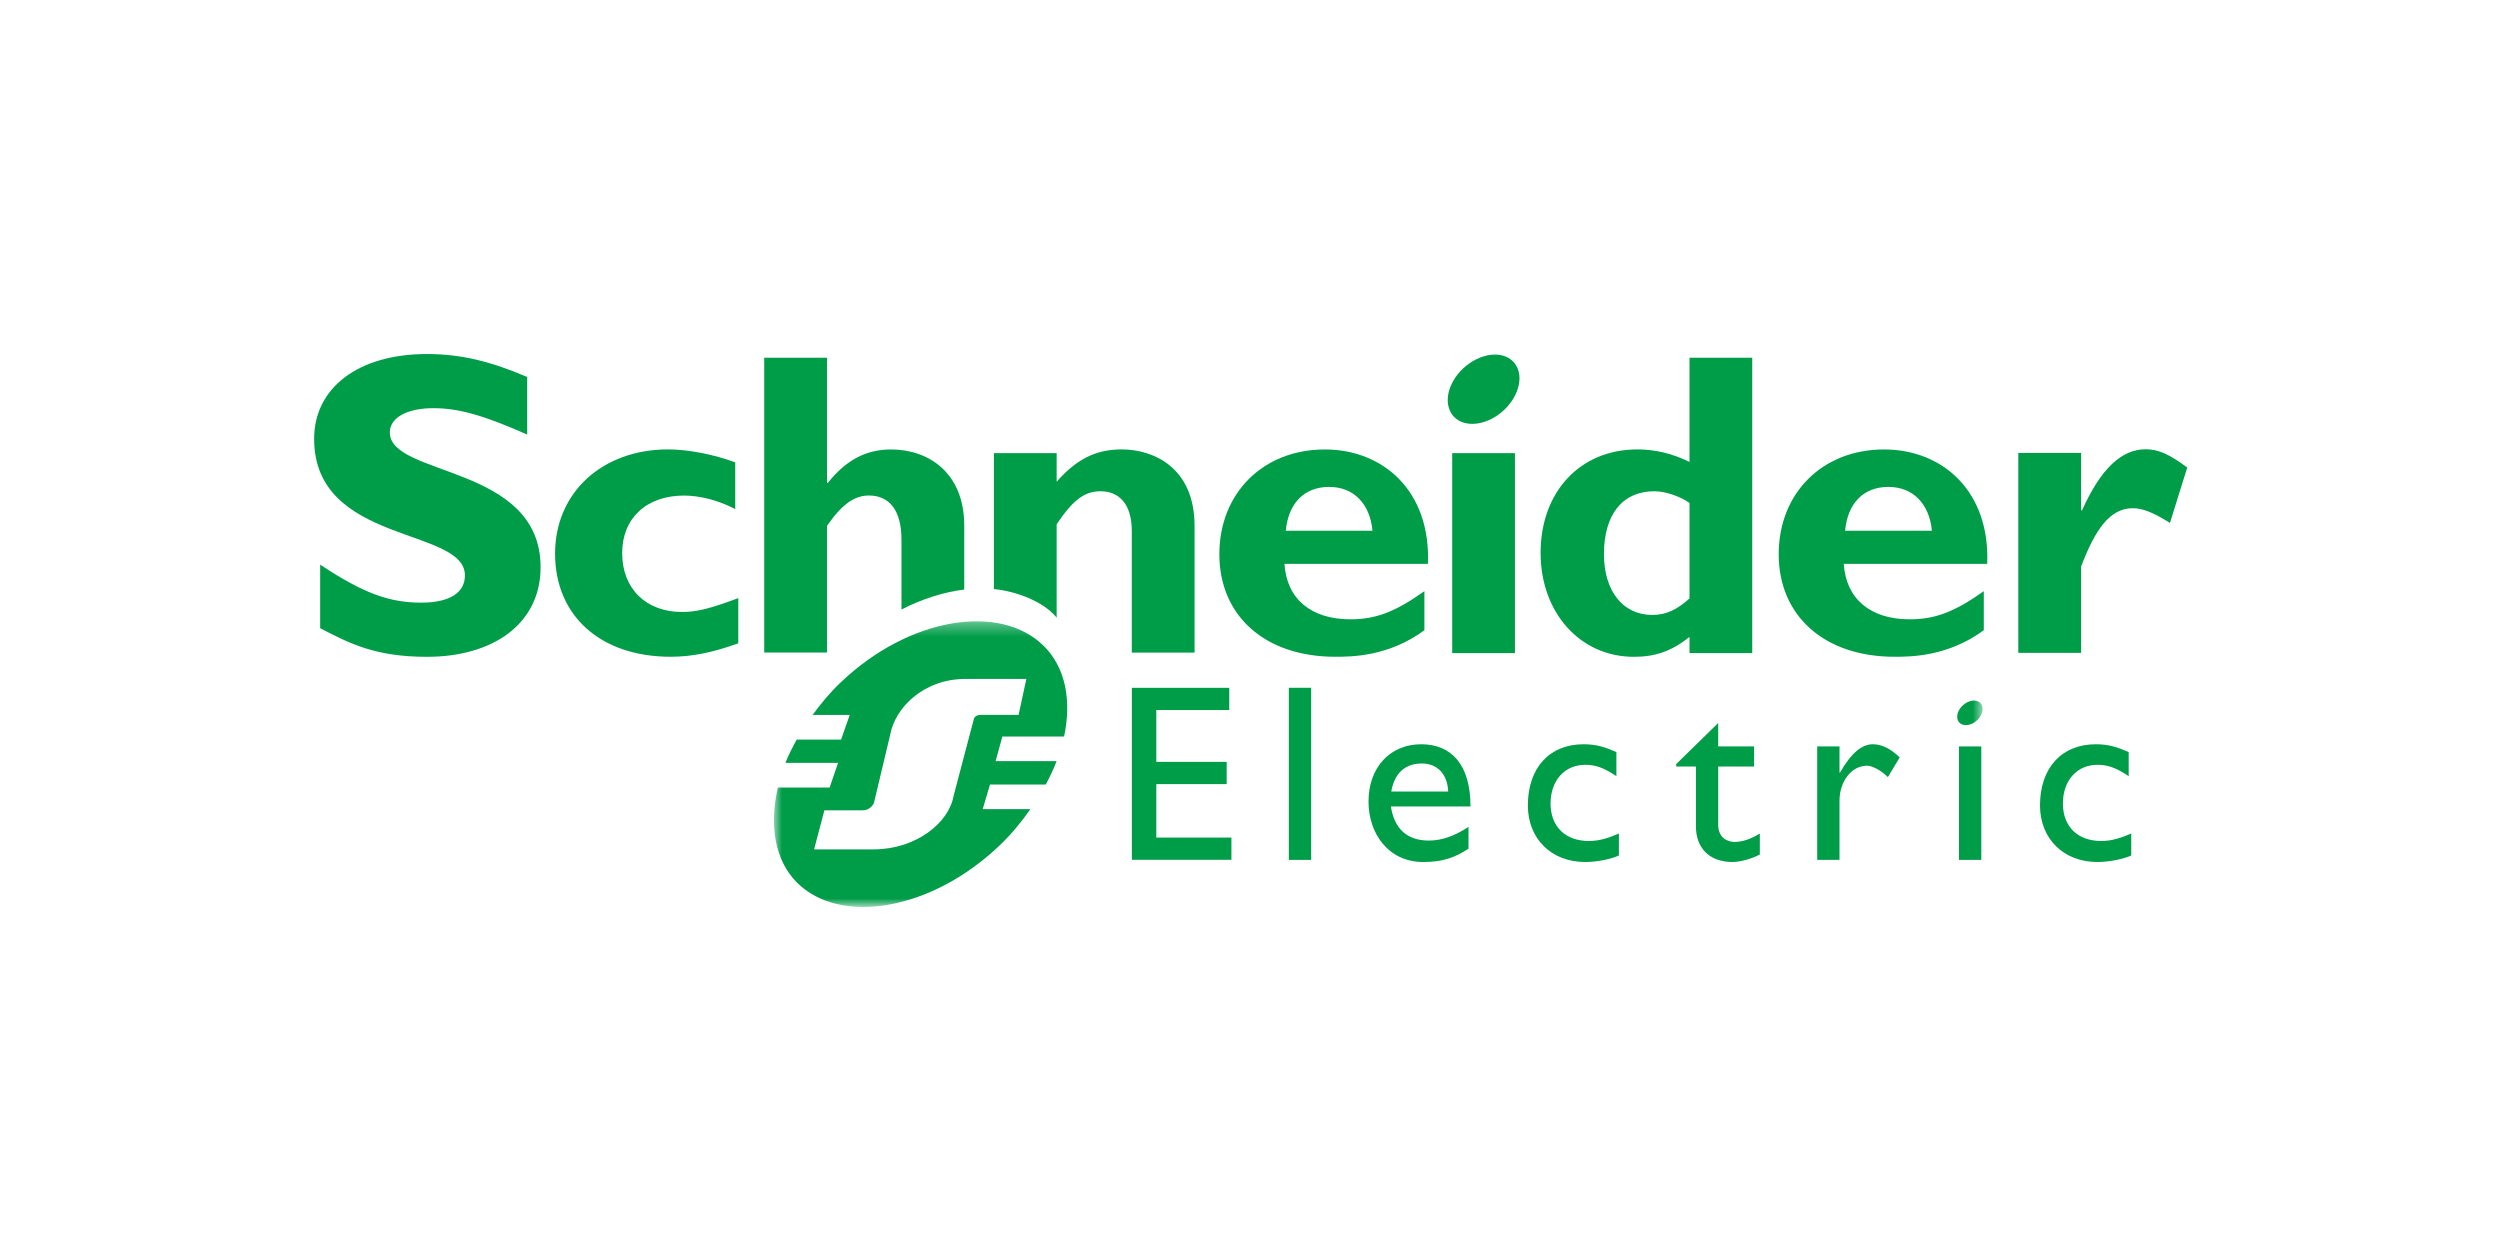
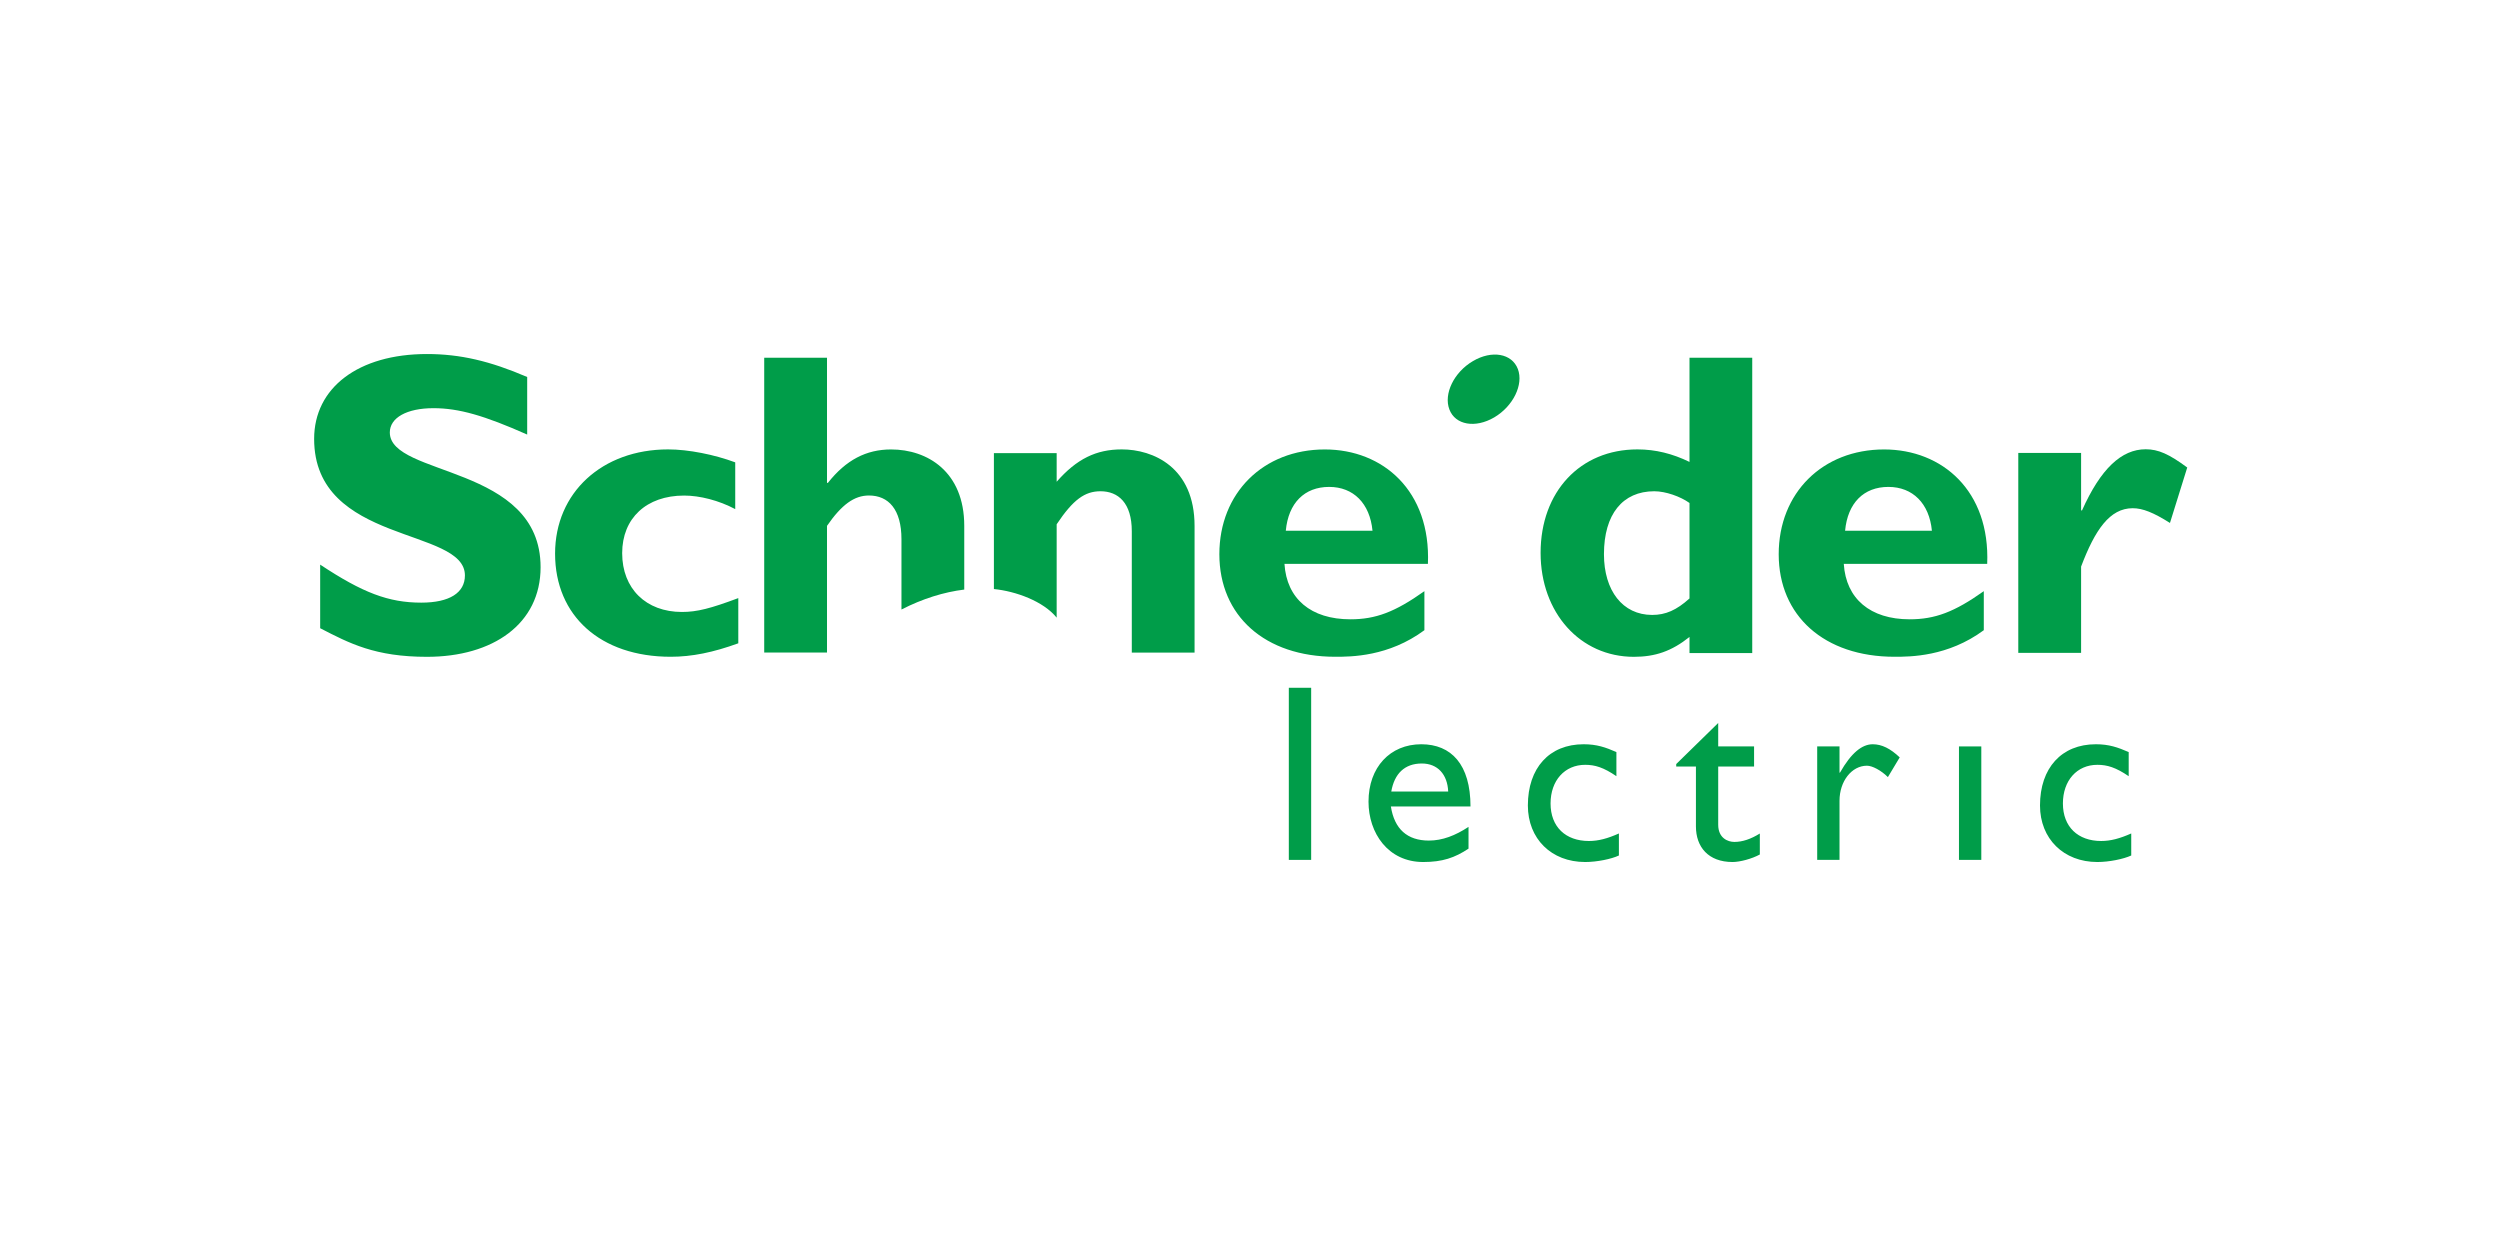
<svg xmlns="http://www.w3.org/2000/svg" xmlns:xlink="http://www.w3.org/1999/xlink" width="191" height="96" viewBox="0 0 191 96">
  <defs>
    <polygon id="schneider-electric-a" points=".889 .327 93.237 .327 93.237 22.093 .889 22.093" />
  </defs>
  <g fill="none" fill-rule="evenodd">
    <rect width="191" height="96" fill="#FFF" />
    <g transform="translate(24 27)">
      <path fill="#009D49" d="M16.277 6.201C13.006 4.748 11.055 4.185 9.117 4.185 7.084 4.185 5.782 4.913 5.782 6.038 5.782 9.434 17.301 8.478 17.301 16.333 17.301 20.665 13.667 23.181 8.619 23.181 4.657 23.181 2.708 22.156.461 20.996L.461 16.137C3.702 18.284 5.684 19.042 8.184 19.042 10.351 19.042 11.52 18.284 11.52 16.963 11.52 13.264 0 14.619 0 6.531 0 2.63 3.37.048 8.619.048 11.151.048 13.436.58 16.277 1.803L16.277 6.201M32.406 22.148C30.486 22.845 28.862 23.177 27.242 23.177 21.877 23.177 18.408 20.051 18.408 15.297 18.408 10.631 22.011 7.334 27.042 7.334 28.597 7.334 30.583 7.732 32.172 8.324L32.172 11.896C30.915 11.228 29.458 10.861 28.266 10.861 25.387 10.861 23.534 12.592 23.534 15.262 23.534 17.971 25.356 19.754 28.1 19.754 29.258 19.754 30.287 19.487 32.406 18.695L32.406 22.148M74.235 13.547C74.432 11.426 75.662 10.2 77.549 10.2 79.403 10.2 80.66 11.462 80.859 13.547L74.235 13.547zM77.218 7.338C72.511 7.338 69.159 10.664 69.159 15.342 69.159 20.055 72.644 23.177 78.015 23.177 79.205 23.177 82.082 23.177 84.824 21.147L84.824 18.165C82.577 19.763 81.093 20.315 79.176 20.315 76.151 20.315 74.3 18.749 74.133 16.078L85.093 16.078C85.322 10.499 81.659 7.338 77.218 7.338L77.218 7.338z" />
-       <polygon fill="#009D49" points="86.948 22.898 91.741 22.898 91.741 7.62 86.948 7.62" />
      <path fill="#009D49" d="M105.078 18.722C104.081 19.62 103.251 19.981 102.226 19.981 99.97 19.981 98.542 18.125 98.542 15.341 98.542 12.29 99.97 10.532 102.385 10.532 103.251 10.532 104.38 10.93 105.078 11.428L105.078 18.722zM105.078.33L105.078 8.291C103.784 7.663 102.494 7.334 101.097 7.334 96.727 7.334 93.702 10.565 93.702 15.241 93.702 19.816 96.727 23.181 100.827 23.181 102.454 23.181 103.711 22.754 105.078 21.663L105.078 22.893 109.871 22.893 109.871.33 105.078.33 105.078.33zM116.965 13.547C117.164 11.426 118.389 10.2 120.273 10.2 122.13 10.2 123.399 11.462 123.597 13.547L116.965 13.547zM119.945 7.338C115.238 7.338 111.893 10.664 111.893 15.342 111.893 20.055 115.378 23.177 120.743 23.177 121.931 23.177 124.815 23.177 127.562 21.147L127.562 18.165C125.314 19.763 123.825 20.315 121.9 20.315 118.891 20.315 117.032 18.749 116.865 16.078L127.822 16.078C128.05 10.499 124.384 7.338 119.945 7.338L119.945 7.338z" />
      <path fill="#009D49" d="M48.395 11.995L48.466 11.995C49.888 8.814 51.482 7.324 53.329 7.324 54.288 7.324 55.114 7.689 56.504 8.718L55.184 12.953C53.925 12.159 53.1 11.828 52.338 11.828 50.58 11.828 49.455 13.486 48.395 16.287L48.395 22.878 43.596 22.878 43.596 7.604 48.395 7.604 48.395 11.995M5.364 1.193C5.814 2.381 5.004 4.036 3.561 4.887 2.111 5.739.579 5.469.132 4.282-.322 3.092.484 1.435 1.932.588 3.377-.268 4.91.003 5.364 1.193" transform="translate(86.601)" />
      <path fill="#009D49" d="M49.669 13.174C49.669 9.034 46.855 7.338 44.078 7.338 42.19 7.338 40.637 8.135 39.25 9.893L39.183 9.893 39.183.33 34.386.33 34.386 22.854 39.183 22.854 39.183 13.174C40.306 11.55 41.265 10.856 42.388 10.856 43.881 10.856 44.872 11.917 44.872 14.2L44.872 19.567C46.481 18.74 48.117 18.233 49.669 18.043L49.669 13.174M61.702 7.334C59.748 7.334 58.257 8.06 56.729 9.806L56.729 7.62 51.934 7.62 51.934 18.003C53.595 18.168 55.715 18.93 56.729 20.189L56.729 13.055C57.991 11.163 58.885 10.532 60.078 10.532 61.437 10.532 62.469 11.428 62.469 13.582L62.469 22.859 67.265 22.859 67.265 13.187C67.265 8.686 64.087 7.334 61.702 7.334" />
-       <polyline fill="#009D49" points="69.915 27.246 64.342 27.246 64.342 31.206 69.718 31.206 69.718 32.906 64.342 32.906 64.342 36.99 70.081 36.99 70.081 38.688 62.473 38.688 62.473 25.55 69.915 25.55 69.915 27.246" />
      <polygon fill="#009D49" points="74.466 38.696 76.173 38.696 76.173 25.546 74.466 25.546" />
      <path fill="#009D49" d="M84.626 31.331C85.836 31.331 86.586 32.164 86.642 33.474L82.294 33.474C82.529 32.107 83.318 31.331 84.626 31.331zM82.263 34.614L88.346 34.614C88.346 31.408 86.88 29.861 84.585 29.861 82.206 29.861 80.554 31.621 80.554 34.245 80.554 36.643 82.047 38.858 84.734 38.858 86.2 38.858 87.147 38.533 88.195 37.836L88.195 36.174C87.182 36.838 86.2 37.22 85.165 37.22 83.512 37.22 82.529 36.333 82.263 34.614L82.263 34.614zM99.493 32.301C98.511 31.629 97.856 31.432 97.107 31.432 95.545 31.432 94.463 32.631 94.463 34.386 94.463 36.174 95.615 37.252 97.393 37.252 98.125 37.252 98.822 37.062 99.684 36.677L99.684 38.36C99.108 38.631 98.012 38.858 97.107 38.858 94.523 38.858 92.729 37.079 92.729 34.539 92.729 31.672 94.367 29.861 96.991 29.861 97.993 29.861 98.667 30.095 99.493 30.458L99.493 32.301M107.271 30.027L110.011 30.027 110.011 31.565 107.271 31.565 107.271 36.012C107.271 37.029 108.007 37.323 108.505 37.323 109.123 37.323 109.76 37.108 110.451 36.681L110.451 38.283C109.851 38.612 108.931 38.858 108.369 38.858 106.509 38.858 105.569 37.703 105.569 36.141L105.569 31.565 104.063 31.565 104.063 31.374 107.271 28.236 107.271 30.027M116.539 30.027L116.539 32.032 116.573 32.032C117.444 30.497 118.272 29.861 119.077 29.861 119.773 29.861 120.423 30.188 121.138 30.864L120.235 32.37C119.714 31.855 119.042 31.5 118.637 31.5 117.462 31.5 116.539 32.695 116.539 34.175L116.539 38.696 114.834 38.696 114.834 30.027 116.539 30.027M138.632 32.301C137.646 31.629 136.991 31.432 136.238 31.432 134.68 31.432 133.606 32.631 133.606 34.386 133.606 36.174 134.76 37.252 136.528 37.252 137.26 37.252 137.954 37.062 138.827 36.677L138.827 38.36C138.239 38.631 137.141 38.858 136.238 38.858 133.658 38.858 131.856 37.079 131.856 34.539 131.856 31.672 133.503 29.861 136.125 29.861 137.129 29.861 137.796 30.095 138.632 30.458L138.632 32.301" />
      <polygon fill="#009D49" points="125.665 38.695 127.372 38.695 127.372 30.027 125.665 30.027" />
      <g transform="translate(34.238 20.14)">
        <mask id="schneider-electric-b" fill="#fff">
          <use xlink:href="#schneider-electric-a" />
        </mask>
-         <path fill="#009D49" d="M93.19 6.773C93.357 7.192 93.065 7.783 92.554 8.084 92.036 8.386 91.489 8.289 91.333 7.87 91.176 7.448 91.46 6.86 91.978 6.559 92.49 6.252 93.034 6.35 93.19 6.773M16.78 7.474C16.478 7.474 16.351 7.523 16.228 7.66 16.179 7.714 16.16 7.769 16.143 7.877L14.612 13.683C14.253 15.718 11.752 17.752 8.492 17.752L3.959 17.752 4.745 14.769 7.657 14.769C7.954 14.769 8.187 14.659 8.381 14.442 8.453 14.358 8.546 14.226 8.558 14.09L9.767 9.018C10.123 6.98 12.275 4.73 15.535 4.73L20.176 4.73 19.583 7.474 16.78 7.474zM17.825 11.011L18.342 9.133 23.058 9.133C23.64 6.41 23.182 3.886 21.529 2.234 18.184-1.112 11.185.025 5.971 5.014 5.157 5.788 4.47 6.626 3.843 7.482L6.681 7.482 6.022 9.364 2.629 9.364C2.306 9.958 2.002 10.546 1.768 11.143L5.791 11.143 5.147 13.026 1.194 13.026C.519 15.901.95 18.584 2.649 20.287 5.954 23.59 12.931 22.429 18.143 17.441 19.054 16.574 19.808 15.638 20.488 14.676L16.841 14.676 17.397 12.798 21.66 12.798C21.974 12.2 22.261 11.61 22.486 11.011L17.825 11.011 17.825 11.011z" mask="url(#schneider-electric-b)" />
      </g>
    </g>
  </g>
</svg>